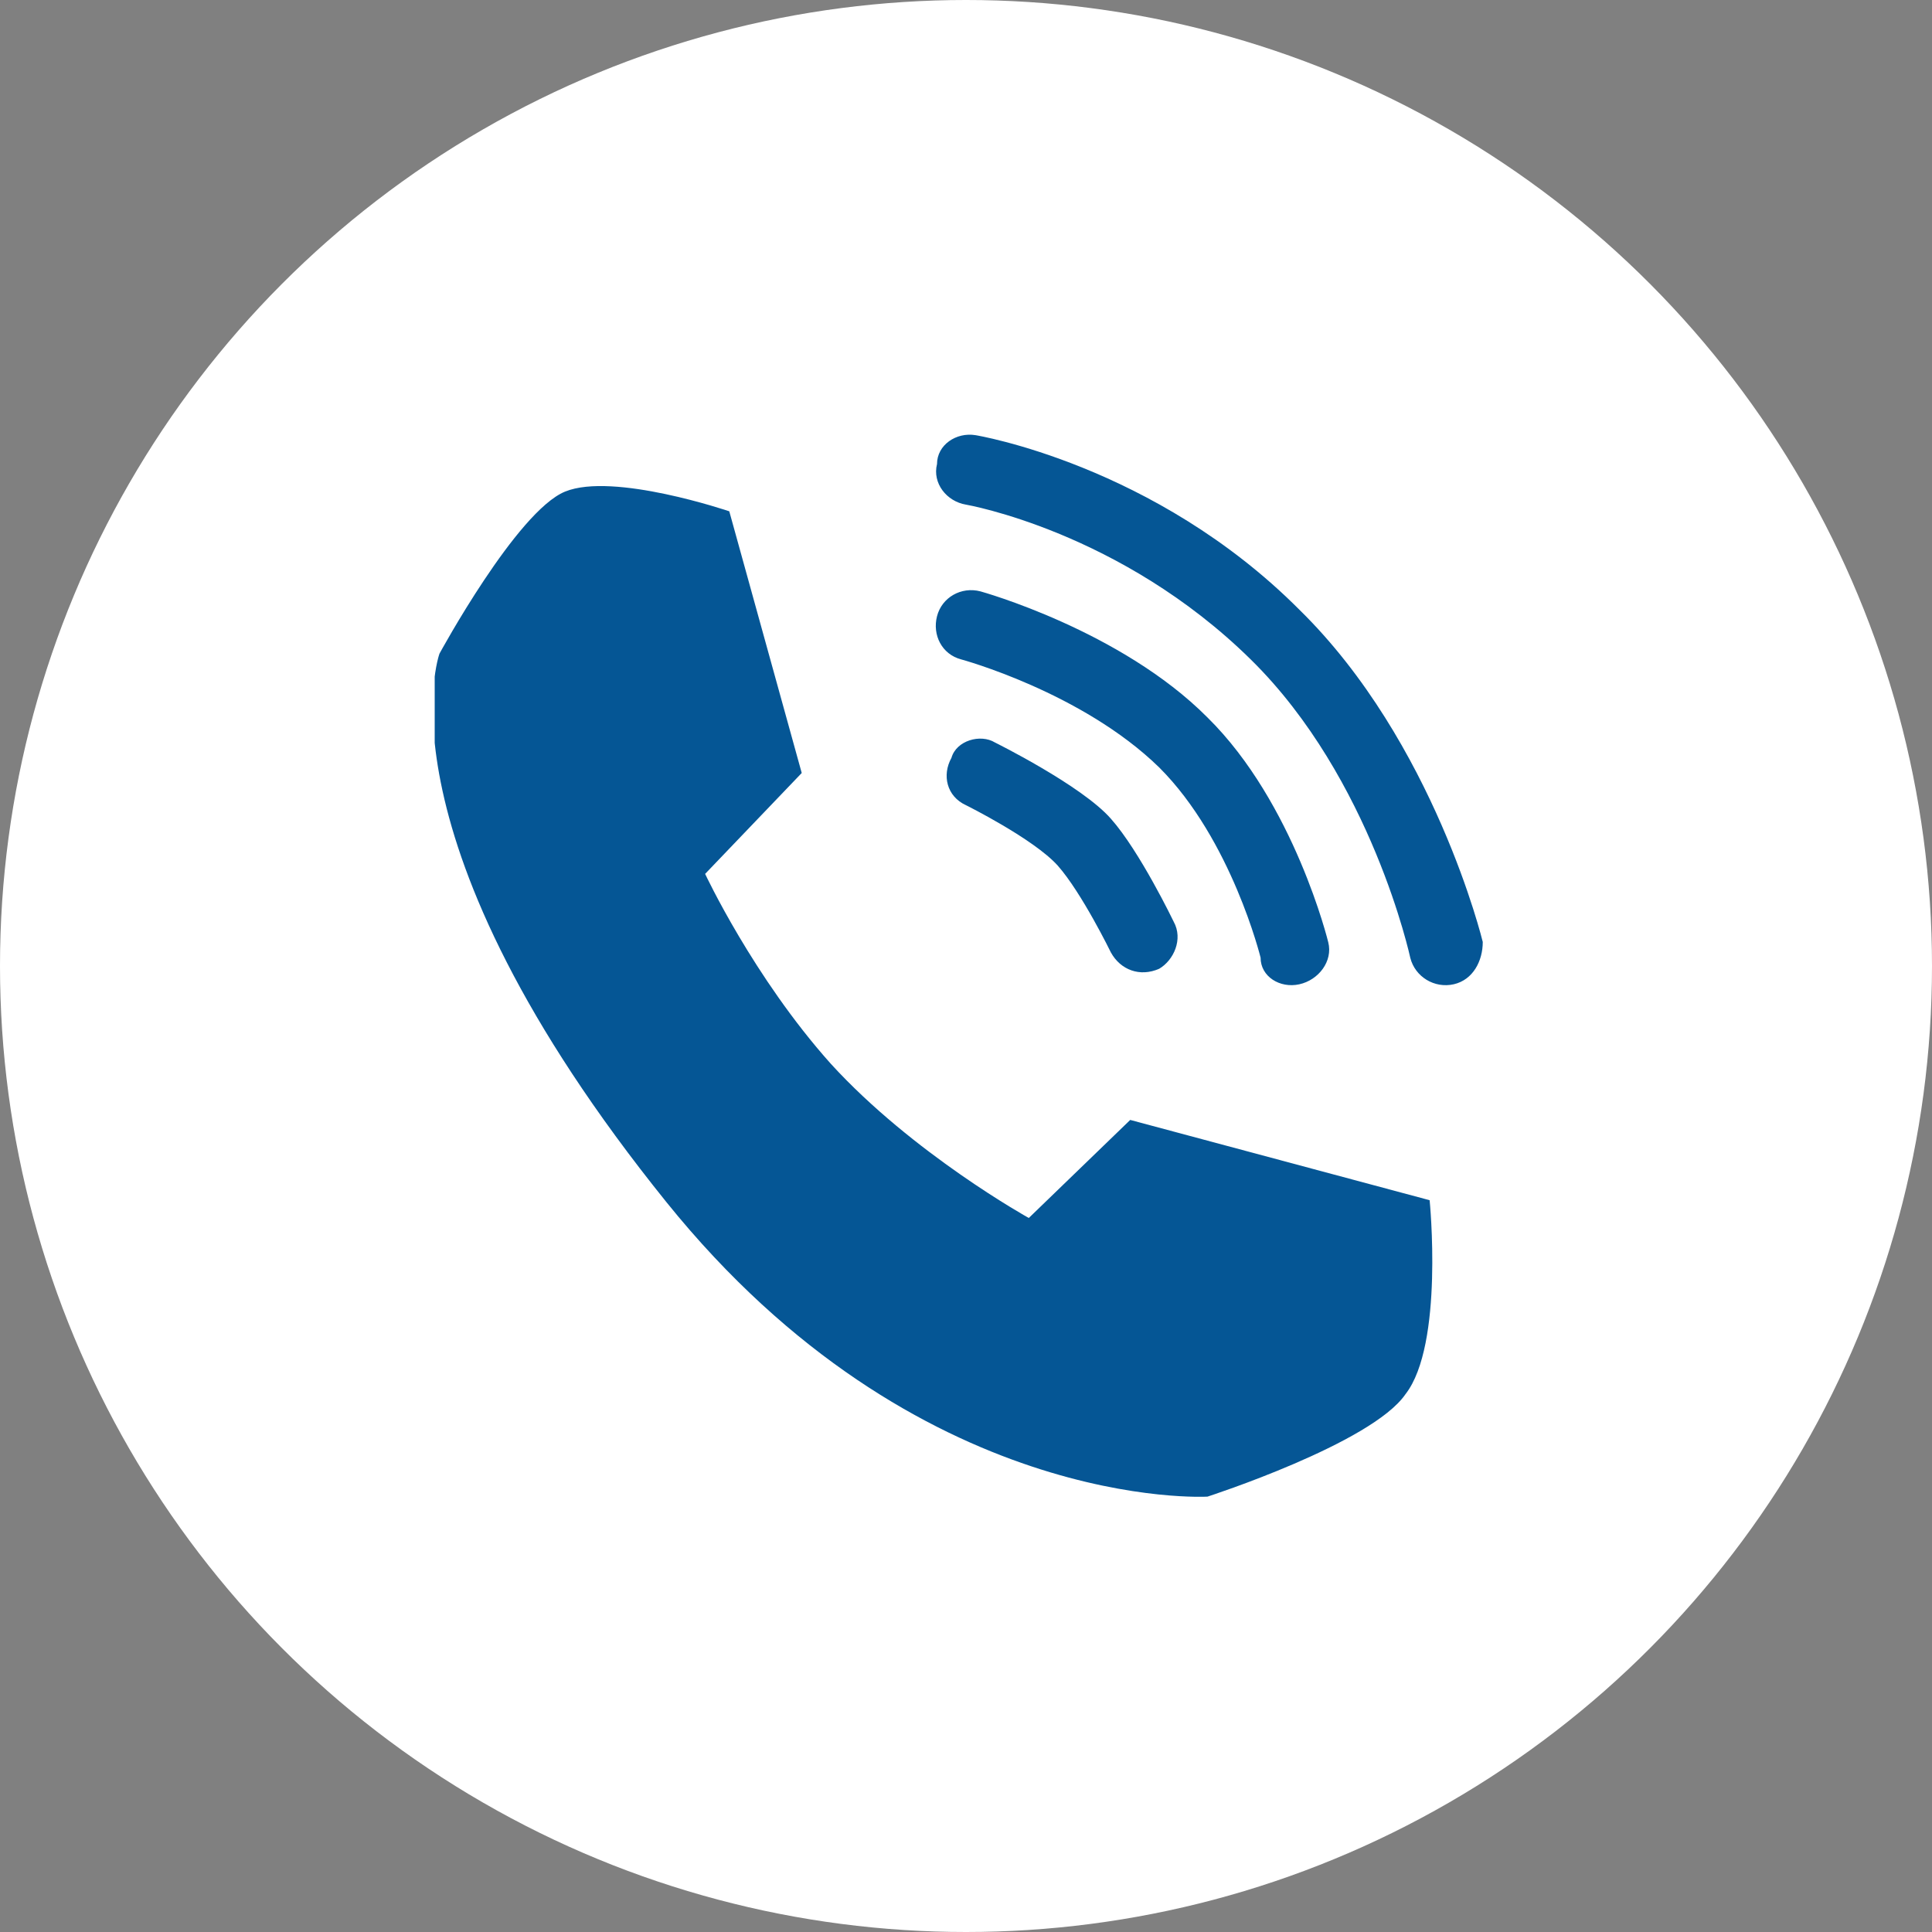
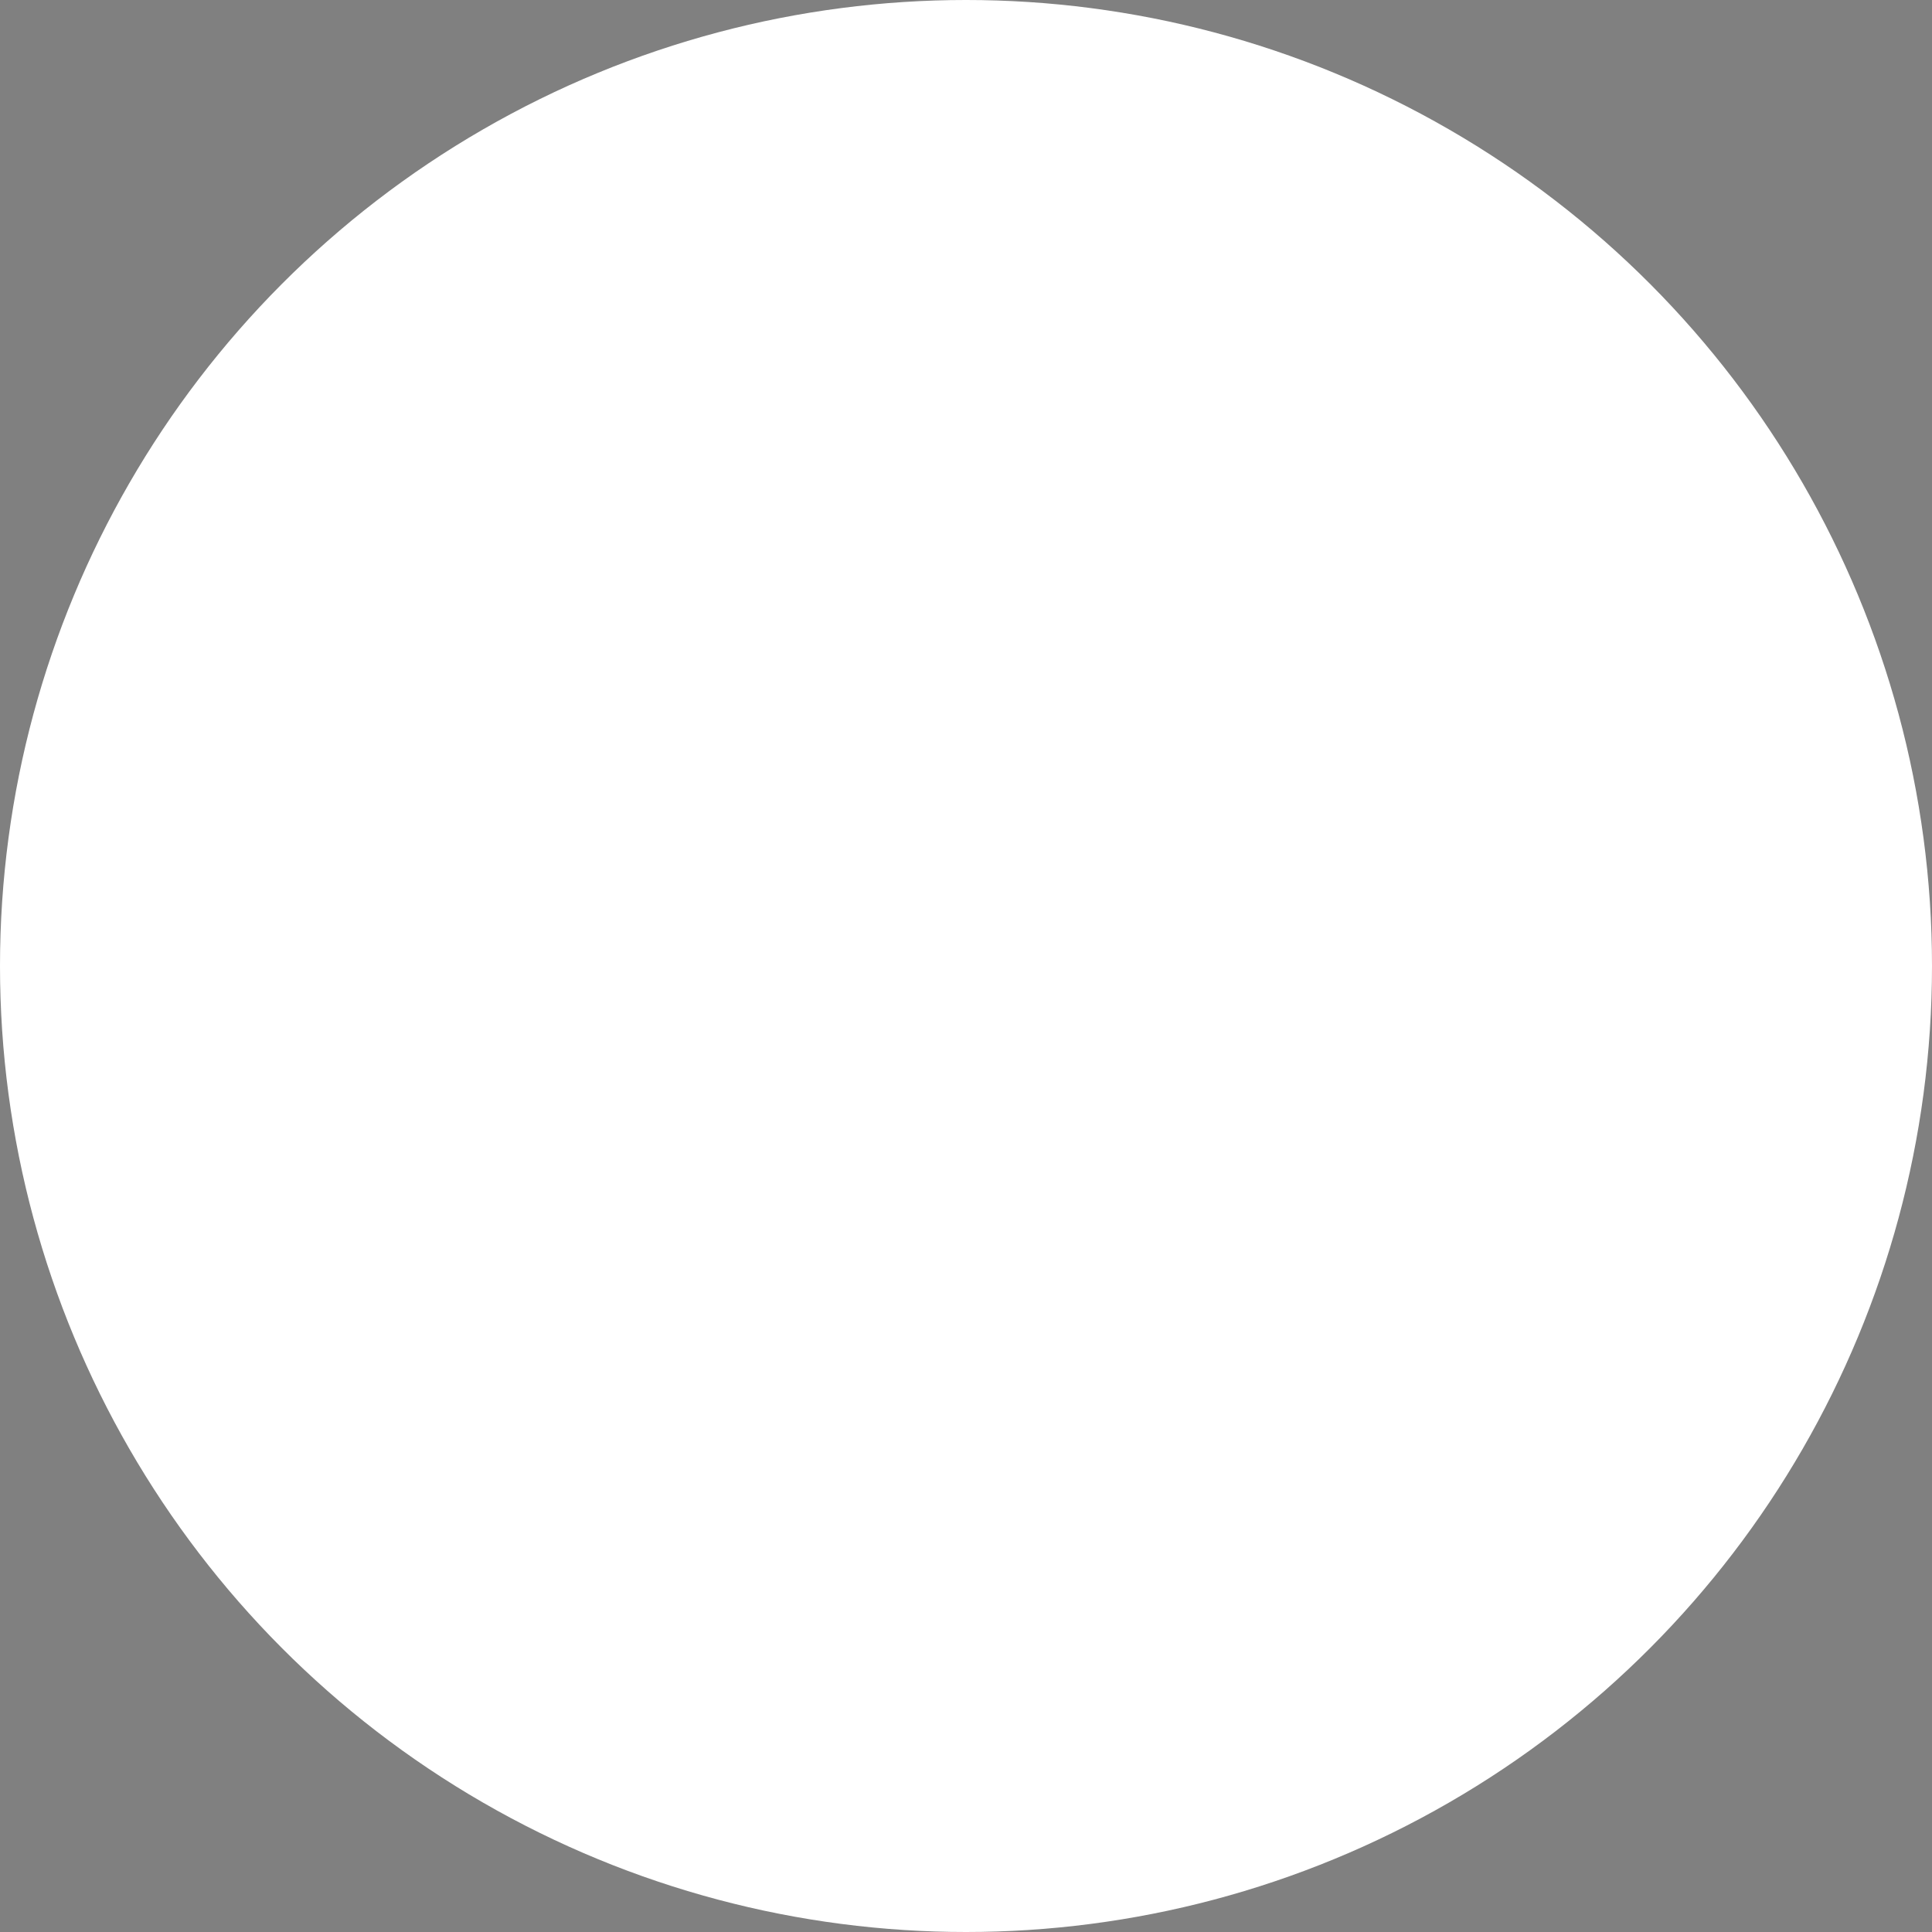
<svg xmlns="http://www.w3.org/2000/svg" width="40" height="40" viewBox="0 0 40 40" fill="none">
  <rect x="0" y="0" width="40" height="40" fill="#808080" stroke="none" />
  <circle cx="20" cy="20" r="20" fill="white" />
  <g clip-path="url(#clip0_238_3)">
-     <path fill-rule="evenodd" clip-rule="evenodd" d="M16.599 16.004L15.099 10.586C15.099 10.586 12.699 9.769 11.699 10.178C10.699 10.587 9.099 13.533 9.099 13.533C9.099 13.533 7.7 17.322 13.8 24.892C19 31.342 25 30.986 25 30.986C25 30.986 28.399 29.887 29.099 28.865C29.899 27.842 29.599 24.849 29.599 24.849L23.4 23.187L21.3 25.217C21.3 25.217 18.899 23.886 17.199 22.022C15.599 20.233 14.599 18.093 14.599 18.093L16.599 16.004ZM20 10.448C20 10.448 23.2 10.998 25.9 13.658C28.4 16.118 29.199 19.833 29.199 19.833C29.299 20.225 29.699 20.469 30.099 20.378C30.499 20.286 30.699 19.894 30.699 19.502C30.699 19.502 29.7 15.364 26.9 12.621C23.9 9.613 20.199 9.01 20.199 9.01C19.799 8.943 19.4 9.211 19.4 9.608C19.3 10.005 19.6 10.382 20 10.448ZM19.9 13.652C19.9 13.652 22.4 14.328 24 15.889C25.5 17.386 26.099 19.827 26.099 19.827C26.099 20.22 26.5 20.467 26.9 20.379C27.3 20.291 27.6 19.901 27.5 19.508C27.5 19.508 26.8 16.628 25 14.855C23.2 13.044 20.3 12.244 20.3 12.244C19.9 12.139 19.5 12.369 19.4 12.758C19.3 13.146 19.5 13.547 19.9 13.652ZM20 16.671C20 16.671 21.4 17.366 21.9 17.922C22.4 18.489 23 19.72 23 19.72C23.2 20.082 23.6 20.233 24 20.057C24.3 19.881 24.5 19.445 24.3 19.083C24.3 19.083 23.6 17.626 23 16.951C22.4 16.264 20.599 15.372 20.599 15.372C20.299 15.189 19.799 15.332 19.699 15.69C19.499 16.049 19.6 16.488 20 16.671Z" fill="#055695" />
-   </g>
+     </g>
  <defs>
    <clipPath id="clip0_238_3">
-       <rect width="22" height="22" fill="white" transform="translate(9 9)" />
-     </clipPath>
+       </clipPath>
  </defs>
</svg>